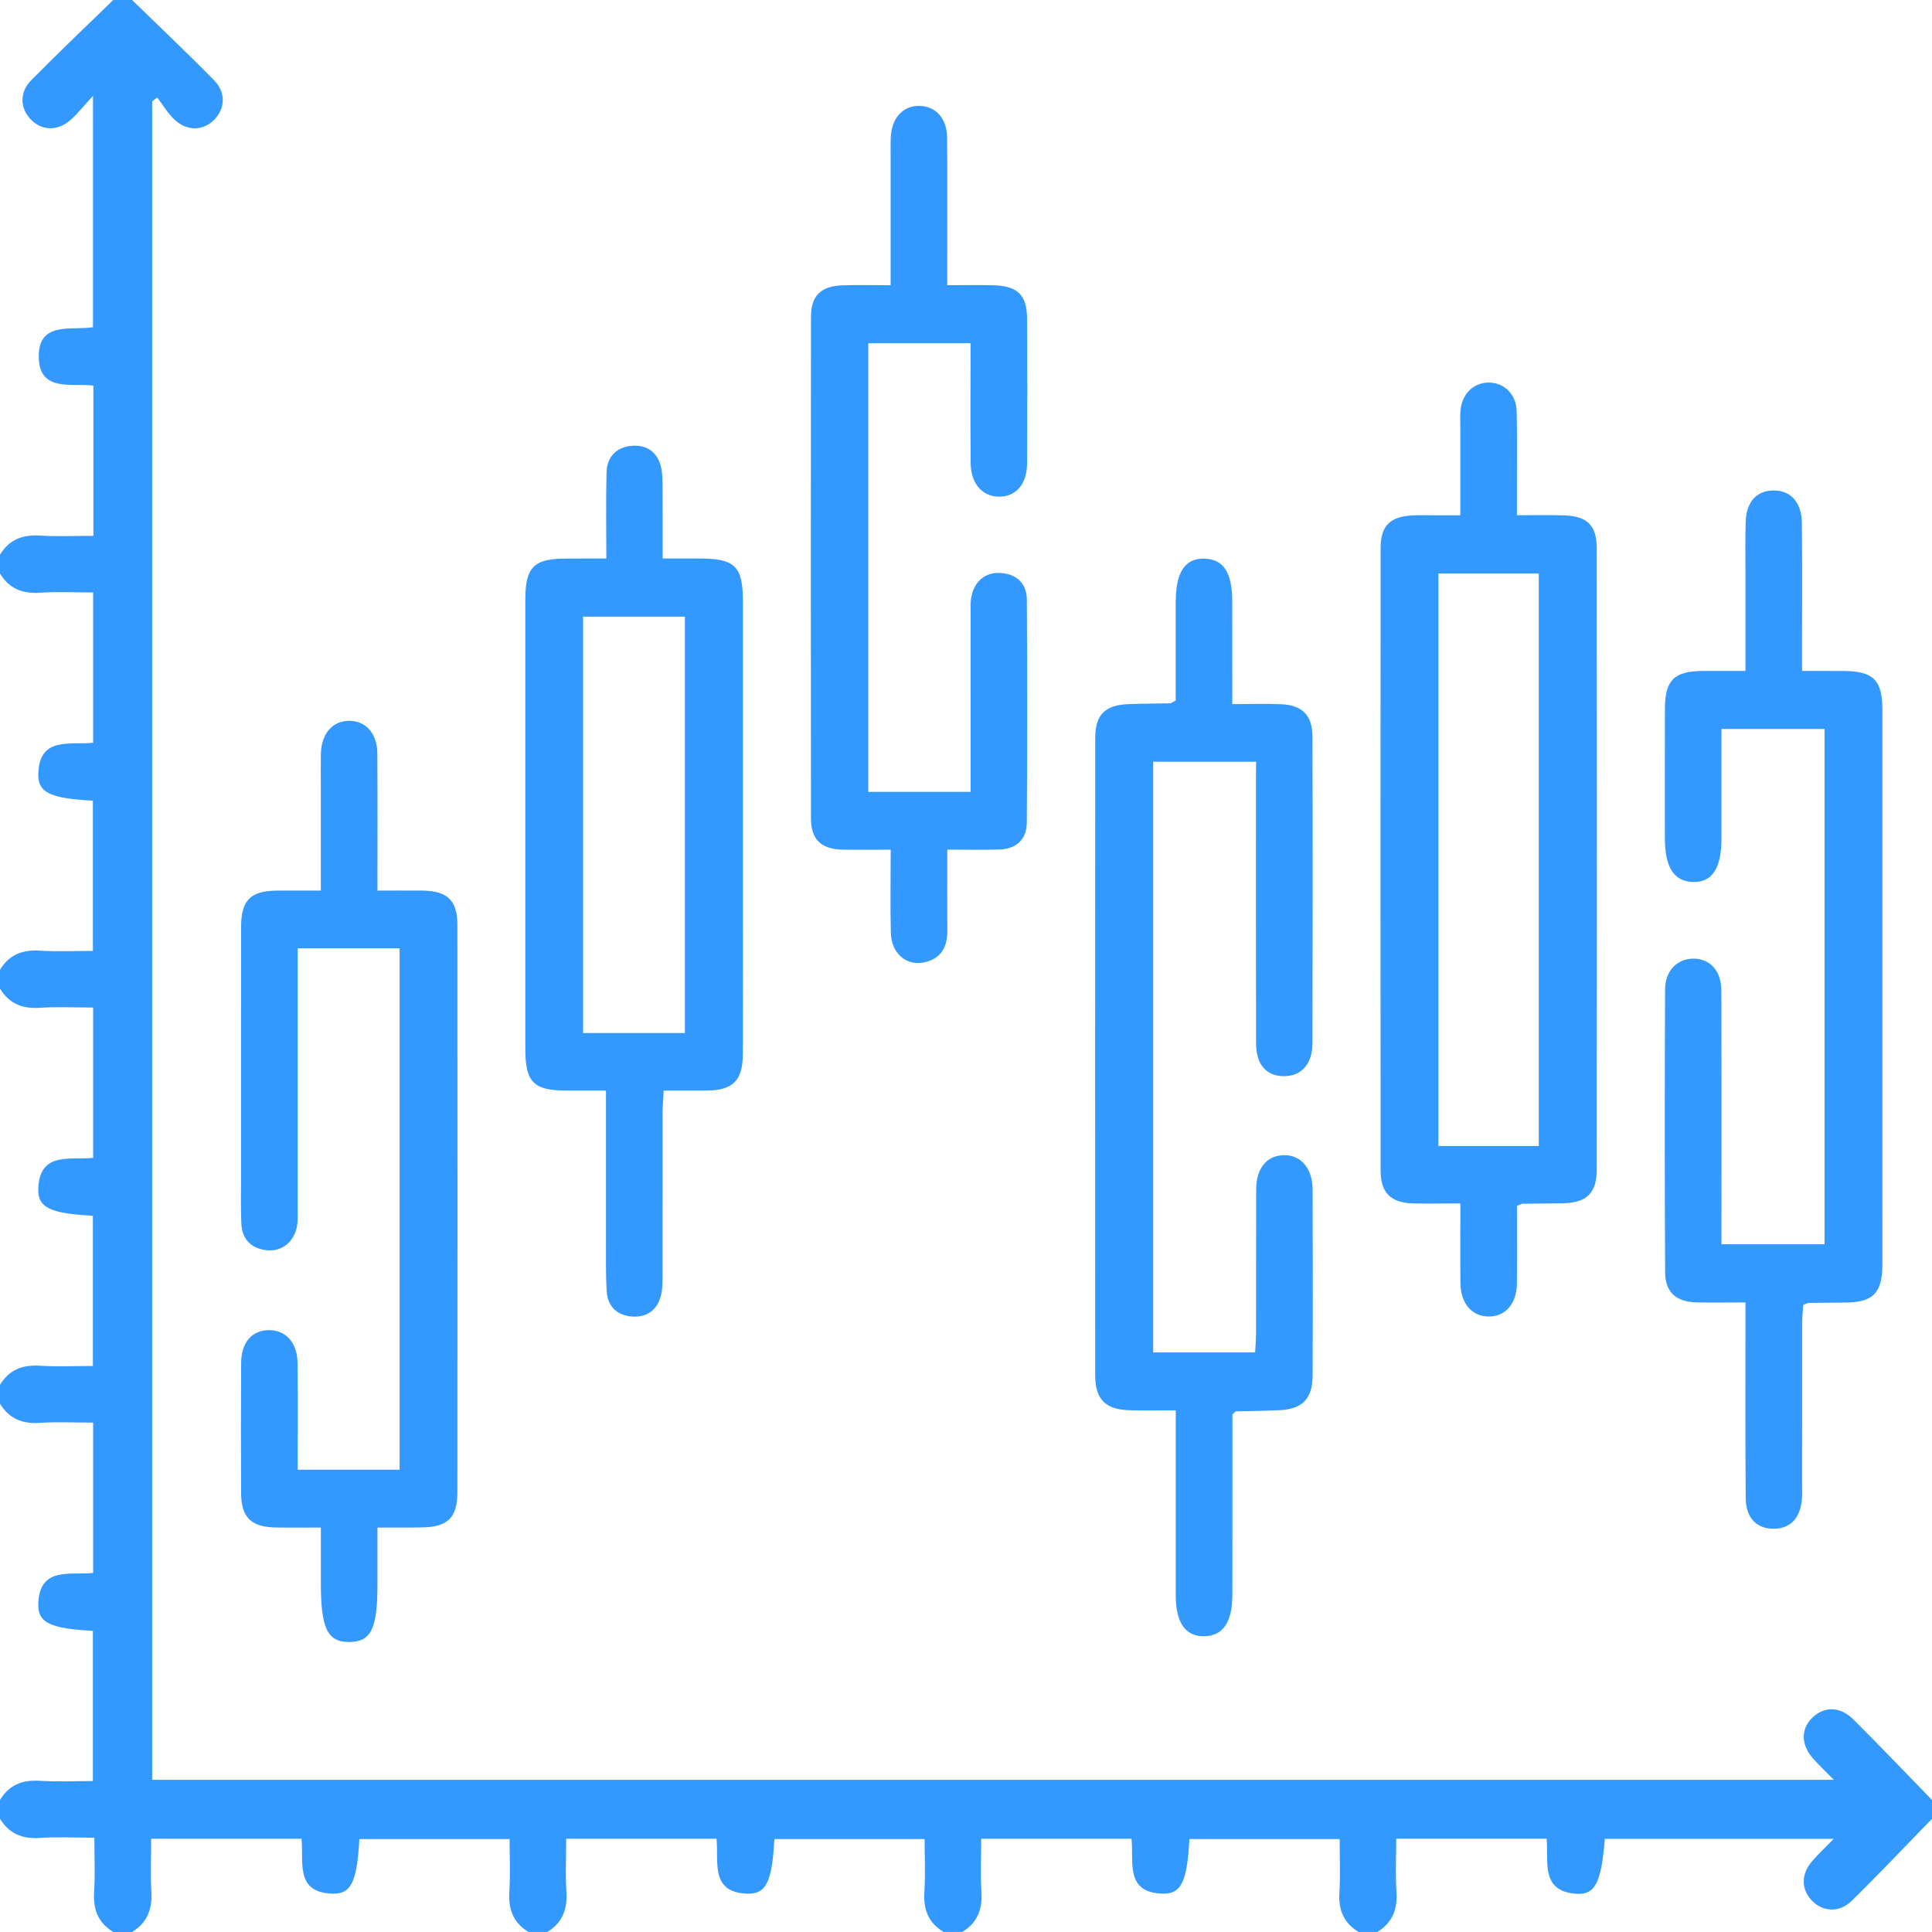
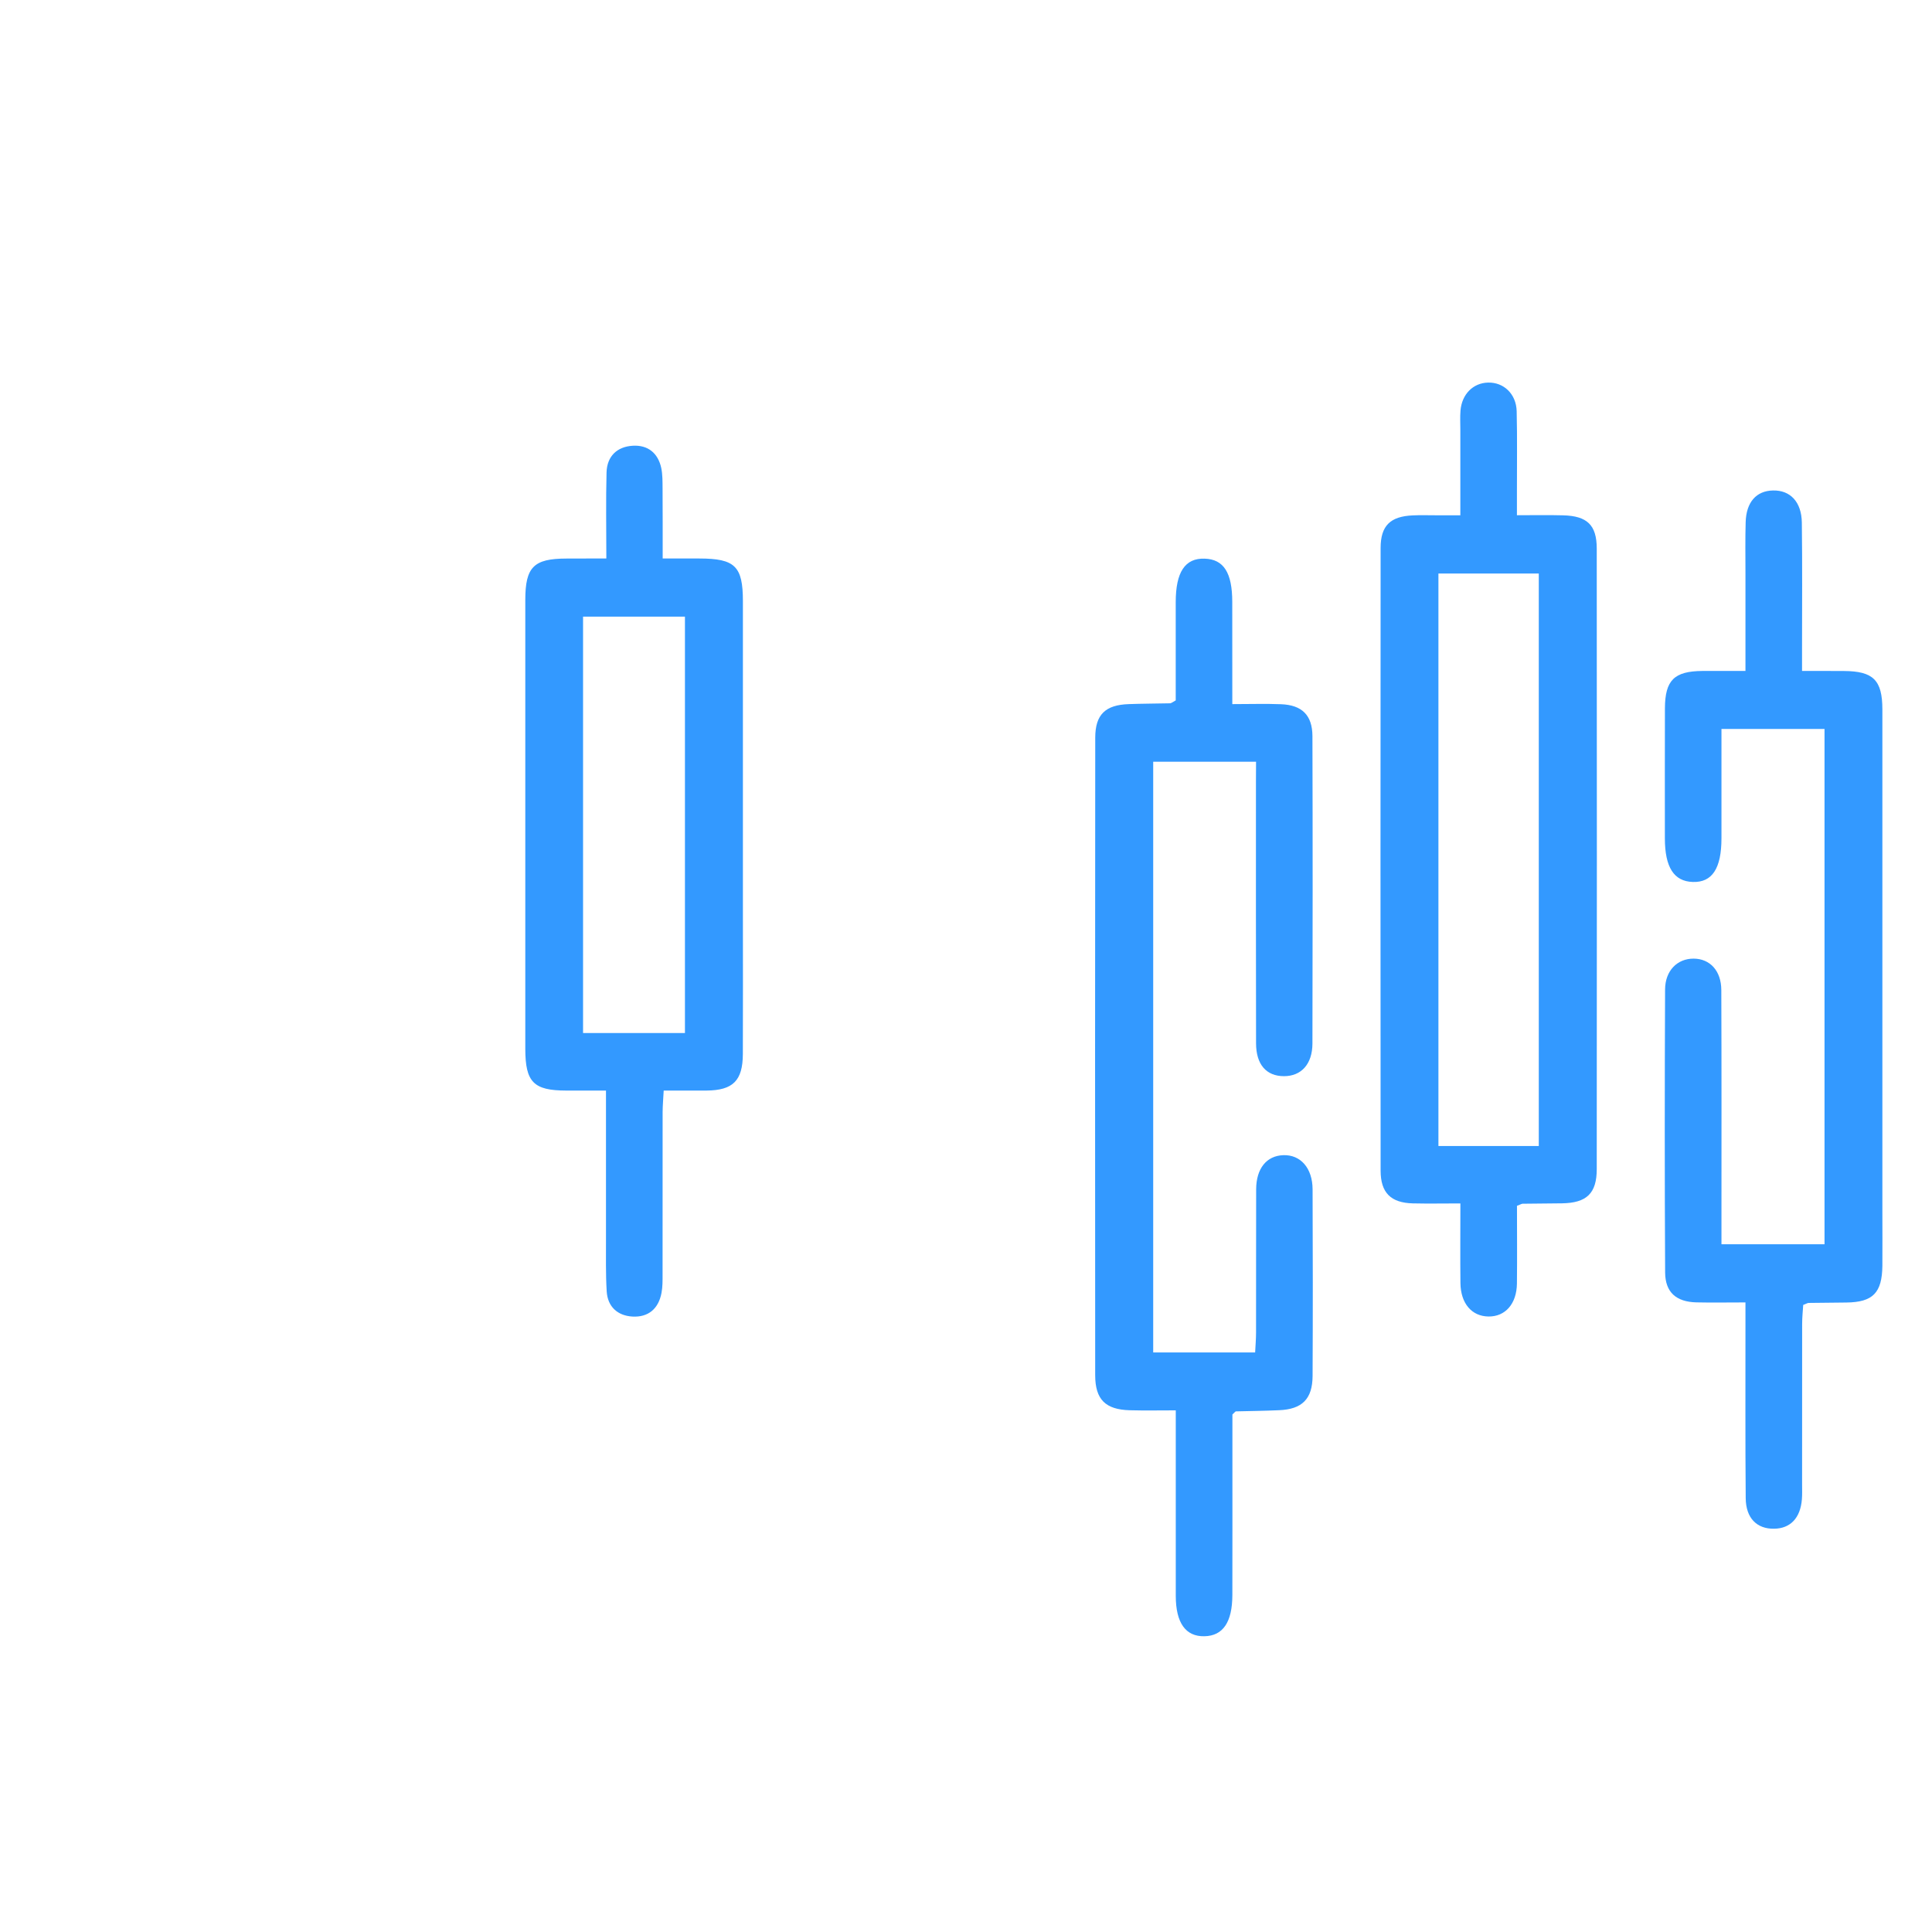
<svg xmlns="http://www.w3.org/2000/svg" version="1.1" id="Layer_1" x="0px" y="0px" width="38px" height="38px" viewBox="0 0 38 38" enable-background="new 0 0 38 38" xml:space="preserve">
  <g>
-     <path fill-rule="evenodd" clip-rule="evenodd" fill="#3399FF" d="M2.598,0c0.539,0.525,1.086,1.042,1.613,1.579   C4.444,1.815,4.43,2.126,4.222,2.346C4.004,2.576,3.684,2.589,3.43,2.351C3.298,2.228,3.204,2.063,3.093,1.918   c-0.033,0.025-0.066,0.05-0.1,0.075c0,10.997,0,21.993,0,33.014c10.999,0,21.999,0,33.076,0c-0.154-0.157-0.281-0.278-0.399-0.408   c-0.252-0.278-0.256-0.596-0.016-0.822c0.229-0.216,0.54-0.216,0.794,0.037c0.525,0.521,1.035,1.059,1.552,1.589   c0,0.124,0,0.247,0,0.371c-0.525,0.538-1.042,1.085-1.578,1.612c-0.248,0.243-0.576,0.22-0.793-0.013   c-0.206-0.221-0.204-0.516,0.015-0.768c0.124-0.142,0.262-0.271,0.423-0.437c-1.551,0-3.027,0-4.502,0   c-0.07,0.861-0.189,1.109-0.569,1.08c-0.707-0.055-0.531-0.638-0.577-1.083c-0.992,0-1.96,0-2.957,0   c0,0.365-0.018,0.71,0.005,1.053c0.021,0.342-0.083,0.602-0.376,0.781c-0.124,0-0.248,0-0.371,0   c-0.294-0.179-0.398-0.438-0.376-0.78c0.022-0.351,0.005-0.704,0.005-1.047c-1.021,0-1.989,0-2.955,0   c-0.045,0.833-0.157,1.087-0.533,1.074c-0.741-0.025-0.556-0.634-0.606-1.08c-0.995,0-1.962,0-2.956,0   c0,0.366-0.018,0.711,0.005,1.053c0.021,0.342-0.084,0.601-0.376,0.78c-0.124,0-0.248,0-0.371,0   c-0.294-0.179-0.398-0.438-0.376-0.78c0.022-0.351,0.005-0.704,0.005-1.047c-1.021,0-1.989,0-2.955,0   c-0.045,0.833-0.157,1.087-0.533,1.074c-0.741-0.025-0.556-0.634-0.606-1.08c-0.995,0-1.962,0-2.956,0   c0,0.366-0.018,0.711,0.005,1.053c0.021,0.342-0.083,0.601-0.376,0.78c-0.124,0-0.248,0-0.371,0   c-0.294-0.179-0.398-0.438-0.376-0.78c0.022-0.351,0.005-0.704,0.005-1.047c-1.021,0-1.989,0-2.955,0   c-0.045,0.833-0.157,1.087-0.533,1.074c-0.741-0.025-0.556-0.634-0.606-1.08c-0.995,0-1.962,0-2.956,0   c0,0.366-0.018,0.711,0.005,1.053C2.995,37.562,2.891,37.82,2.598,38c-0.124,0-0.248,0-0.371,0   c-0.292-0.179-0.398-0.437-0.376-0.777c0.022-0.351,0.005-0.704,0.005-1.078c-0.393,0-0.736-0.018-1.078,0.005   C0.437,36.172,0.179,36.065,0,35.773c0-0.124,0-0.247,0-0.371c0.179-0.295,0.438-0.397,0.78-0.376   c0.351,0.022,0.704,0.005,1.047,0.005c0-1.021,0-1.989,0-2.955c-0.835-0.044-1.088-0.156-1.074-0.533   c0.025-0.74,0.633-0.556,1.079-0.606c0-0.994,0-1.962,0-2.956c-0.365,0-0.71-0.018-1.052,0.005S0.179,27.903,0,27.609   c0-0.124,0-0.247,0-0.371c0.179-0.295,0.438-0.397,0.78-0.376c0.351,0.022,0.704,0.005,1.047,0.005c0-1.021,0-1.989,0-2.955   c-0.835-0.044-1.088-0.156-1.074-0.533c0.025-0.74,0.633-0.556,1.079-0.606c0-0.994,0-1.962,0-2.956   c-0.365,0-0.71-0.018-1.052,0.005S0.179,19.739,0,19.445c0-0.124,0-0.247,0-0.371c0.179-0.295,0.438-0.397,0.78-0.376   c0.351,0.022,0.704,0.005,1.047,0.005c0-1.021,0-1.989,0-2.955c-0.835-0.044-1.088-0.156-1.074-0.533   c0.025-0.74,0.633-0.556,1.079-0.606c0-0.994,0-1.962,0-2.956c-0.365,0-0.71-0.018-1.052,0.005S0.179,11.575,0,11.281   c0-0.124,0-0.247,0-0.371c0.179-0.295,0.439-0.397,0.781-0.376c0.352,0.022,0.705,0.005,1.056,0.005c0-1.015,0-1.975,0-2.954   C1.402,7.531,0.785,7.714,0.763,7.042c-0.023-0.736,0.64-0.535,1.066-0.607c0-1.497,0-2.97,0-4.55   c-0.187,0.203-0.3,0.349-0.436,0.47C1.133,2.586,0.817,2.575,0.6,2.344c-0.207-0.22-0.219-0.529,0.014-0.766   C1.142,1.043,1.688,0.524,2.227,0C2.35,0,2.474,0,2.598,0z" />
    <path fill-rule="evenodd" clip-rule="evenodd" fill="#3399FF" d="M24.705,14.982c-0.694,0-1.344,0-2.023,0   c0,3.873,0,7.733,0,11.619c0.662,0,1.312,0,2.005,0c0.006-0.13,0.018-0.261,0.018-0.391c0.002-0.939-0.001-1.879,0.002-2.819   c0.002-0.409,0.205-0.658,0.532-0.67c0.339-0.013,0.576,0.251,0.578,0.671c0.005,1.224,0.006,2.448,0,3.673   c-0.003,0.453-0.207,0.653-0.658,0.672c-0.283,0.013-0.567,0.016-0.851,0.023c-0.009,0-0.019,0.016-0.068,0.061   c0,0.269,0,0.574,0,0.88c0,0.891,0.001,1.78-0.001,2.671c-0.001,0.535-0.185,0.804-0.55,0.811   c-0.368,0.008-0.562-0.262-0.563-0.792c-0.001-1.063,0-2.127,0-3.19c0-0.134,0-0.269,0-0.461c-0.322,0-0.613,0.006-0.904-0.002   c-0.477-0.013-0.68-0.209-0.681-0.688c-0.003-4.18-0.003-8.359,0.001-12.539c0-0.458,0.2-0.646,0.659-0.662   c0.271-0.01,0.544-0.01,0.815-0.016c0.021-0.001,0.042-0.021,0.109-0.057c0-0.627-0.001-1.279,0-1.931   c0-0.595,0.184-0.87,0.569-0.857c0.374,0.012,0.543,0.275,0.543,0.853c0.001,0.653,0.001,1.307,0.001,2.008   c0.346,0,0.652-0.01,0.958,0.002c0.411,0.016,0.616,0.214,0.618,0.627c0.006,2.016,0.005,4.031,0,6.047   c-0.001,0.406-0.221,0.643-0.561,0.642c-0.346-0.001-0.547-0.228-0.548-0.646c-0.004-1.719-0.002-3.438-0.002-5.156   C24.705,15.244,24.705,15.123,24.705,14.982z" />
    <path fill-rule="evenodd" clip-rule="evenodd" fill="#3399FF" d="M29.837,23.717c0,0.518,0.005,1.024-0.001,1.53   c-0.005,0.398-0.229,0.651-0.559,0.647c-0.329-0.004-0.547-0.256-0.552-0.657c-0.006-0.506-0.001-1.011-0.001-1.567   c-0.327,0-0.631,0.006-0.935-0.001c-0.433-0.011-0.634-0.208-0.634-0.645c-0.003-4.082-0.003-8.164,0-12.246   c0-0.438,0.19-0.622,0.634-0.641c0.148-0.007,0.297-0.002,0.445-0.002c0.146,0,0.293,0,0.489,0c0-0.584,0-1.135,0-1.687   c0-0.123-0.007-0.248,0.003-0.371c0.026-0.323,0.248-0.545,0.542-0.552c0.309-0.008,0.555,0.224,0.563,0.564   c0.013,0.531,0.004,1.063,0.005,1.596c0,0.134,0,0.269,0,0.449c0.321,0,0.615-0.006,0.909,0.002c0.472,0.012,0.66,0.19,0.661,0.651   c0.003,4.069,0.003,8.139,0,12.208c0,0.478-0.199,0.665-0.682,0.673c-0.26,0.004-0.52,0.004-0.779,0.008   C29.925,23.678,29.903,23.692,29.837,23.717z M30.266,22.541c0-3.776,0-7.523,0-11.261c-0.68,0-1.327,0-1.974,0   c0,3.77,0,7.507,0,11.261C28.955,22.541,29.594,22.541,30.266,22.541z" />
    <path fill-rule="evenodd" clip-rule="evenodd" fill="#3399FF" d="M34.331,13.197c0-0.669,0-1.296,0-1.924   c0-0.334-0.006-0.668,0.004-1.002c0.011-0.395,0.21-0.617,0.537-0.624c0.34-0.008,0.563,0.225,0.568,0.634   c0.011,0.816,0.004,1.633,0.004,2.449c0,0.135,0,0.269,0,0.467c0.296,0,0.561-0.001,0.826,0.001   c0.574,0.003,0.753,0.179,0.754,0.753c0.001,3.303,0,6.604,0,9.906c0,0.347,0.003,0.693,0,1.039   c-0.006,0.533-0.187,0.717-0.709,0.723c-0.247,0.002-0.494,0.004-0.741,0.008c-0.022,0-0.045,0.016-0.107,0.039   c-0.007,0.114-0.021,0.244-0.021,0.375c-0.001,1.051-0.001,2.103-0.001,3.153c0,0.1,0.004,0.199-0.004,0.297   c-0.03,0.368-0.228,0.574-0.548,0.577c-0.338,0.005-0.553-0.208-0.557-0.6c-0.01-1.126-0.004-2.251-0.005-3.377   c0-0.145,0-0.289,0-0.474c-0.354,0-0.66,0.006-0.966-0.001c-0.395-0.01-0.611-0.197-0.614-0.587   c-0.01-1.855-0.009-3.711-0.001-5.565c0.001-0.374,0.242-0.611,0.563-0.609s0.542,0.24,0.543,0.619   c0.006,1.509,0.003,3.018,0.003,4.526c0,0.146,0,0.294,0,0.473c0.684,0,1.343,0,2.027,0c0-3.367,0-6.736,0-10.135   c-0.662,0-1.321,0-2.027,0c0,0.722,0.001,1.436,0,2.149c0,0.596-0.184,0.874-0.566,0.86c-0.369-0.012-0.546-0.289-0.547-0.855   c0-0.854-0.002-1.707,0.001-2.561c0.003-0.553,0.183-0.729,0.735-0.734C33.74,13.195,33.999,13.197,34.331,13.197z" />
-     <path fill-rule="evenodd" clip-rule="evenodd" fill="#3399FF" d="M7.424,30.045c0,0.404,0,0.76,0,1.116   c0,0.872-0.124,1.13-0.547,1.135c-0.435,0.006-0.566-0.263-0.566-1.155c0-0.345,0-0.69,0-1.096c-0.308,0-0.599,0.004-0.889-0.001   c-0.483-0.009-0.677-0.198-0.68-0.676c-0.004-0.854-0.004-1.707,0.001-2.561c0.002-0.406,0.216-0.647,0.554-0.645   c0.331,0.003,0.552,0.251,0.556,0.653c0.007,0.689,0.002,1.38,0.002,2.092c0.684,0,1.331,0,2.005,0c0-3.42,0-6.826,0-10.255   c-0.659,0-1.308,0-2.005,0c0,0.139,0,0.27,0,0.401c0,1.57,0,3.142,0,4.712c0,0.111,0.007,0.225-0.01,0.333   c-0.047,0.315-0.293,0.523-0.591,0.493c-0.315-0.032-0.495-0.215-0.508-0.533c-0.012-0.31-0.005-0.618-0.005-0.928   c0-1.633-0.001-3.266,0.001-4.898c0.001-0.529,0.185-0.711,0.712-0.715c0.27-0.002,0.54,0,0.856,0c0-0.701,0-1.377,0-2.053   c0-0.21-0.003-0.42,0.001-0.631c0.009-0.401,0.222-0.651,0.552-0.655c0.331-0.004,0.557,0.247,0.559,0.646   c0.005,0.877,0.002,1.755,0.002,2.693c0.305,0,0.595-0.003,0.885,0c0.487,0.006,0.686,0.19,0.687,0.666   c0.003,3.723,0.003,7.445,0,11.169c0,0.501-0.193,0.685-0.702,0.69C8.021,30.048,7.75,30.045,7.424,30.045z" />
    <path fill-rule="evenodd" clip-rule="evenodd" fill="#3399FF" d="M11.926,10.984c0-0.586-0.011-1.14,0.004-1.692   c0.009-0.317,0.205-0.507,0.517-0.525c0.295-0.017,0.495,0.143,0.559,0.437c0.027,0.131,0.025,0.27,0.026,0.405   c0.003,0.443,0.002,0.887,0.002,1.376c0.26,0,0.491,0,0.723,0c0.7,0.001,0.855,0.152,0.855,0.841c0.001,2.065,0,4.131,0,6.196   c0,0.903,0.003,1.806-0.001,2.709c-0.002,0.525-0.195,0.715-0.716,0.719c-0.27,0.002-0.54,0-0.841,0   c-0.008,0.158-0.02,0.289-0.021,0.421c-0.001,1.063,0,2.127-0.001,3.19c0,0.123,0.002,0.249-0.021,0.369   c-0.059,0.312-0.26,0.483-0.573,0.465c-0.293-0.018-0.486-0.194-0.505-0.495c-0.021-0.345-0.013-0.692-0.014-1.038   c-0.001-0.829,0-1.657,0-2.486c0-0.133,0-0.265,0-0.426c-0.293,0-0.538,0-0.784,0c-0.64-0.001-0.802-0.166-0.803-0.819   c-0.001-0.631,0-1.262,0-1.892c0-2.313-0.001-4.626,0-6.938c0-0.649,0.166-0.814,0.809-0.815   C11.387,10.984,11.632,10.984,11.926,10.984z M13.472,20.318c0-2.753,0-5.476,0-8.189c-0.687,0-1.346,0-2.004,0   c0,2.744,0,5.458,0,8.189C12.141,20.318,12.791,20.318,13.472,20.318z" />
-     <path fill-rule="evenodd" clip-rule="evenodd" fill="#3399FF" d="M17.078,6.752c0,2.948,0,5.874,0,8.823c0.663,0,1.312,0,2.012,0   c0-0.136,0-0.267,0-0.397c0-1.039,0-2.078,0.001-3.116c0-0.1-0.005-0.2,0.01-0.297c0.05-0.323,0.279-0.52,0.587-0.495   c0.319,0.026,0.507,0.213,0.509,0.528c0.008,1.46,0.009,2.919-0.001,4.379c-0.002,0.335-0.206,0.521-0.543,0.532   c-0.32,0.01-0.641,0.002-1.021,0.002c0,0.548-0.003,1.074,0.001,1.6c0.002,0.308-0.118,0.533-0.427,0.611   c-0.366,0.094-0.674-0.161-0.684-0.573c-0.013-0.529-0.003-1.059-0.003-1.637c-0.336,0-0.642,0.006-0.946-0.001   c-0.42-0.009-0.621-0.196-0.622-0.609c-0.004-3.29-0.004-6.58,0-9.87c0-0.415,0.194-0.604,0.616-0.62   c0.306-0.011,0.612-0.002,0.951-0.002c0-0.87,0-1.696,0-2.522c0-0.124-0.003-0.248,0.001-0.371c0.013-0.394,0.24-0.644,0.572-0.634   c0.319,0.009,0.535,0.249,0.538,0.628c0.006,0.815,0.002,1.632,0.002,2.448c0,0.135,0,0.269,0,0.45   c0.322,0,0.615-0.006,0.909,0.002c0.472,0.012,0.658,0.189,0.661,0.65c0.006,0.952,0.005,1.905,0,2.857   c-0.002,0.406-0.22,0.652-0.551,0.651c-0.327-0.002-0.554-0.254-0.558-0.655c-0.008-0.777-0.002-1.555-0.002-2.362   C18.414,6.752,17.767,6.752,17.078,6.752z" />
  </g>
</svg>